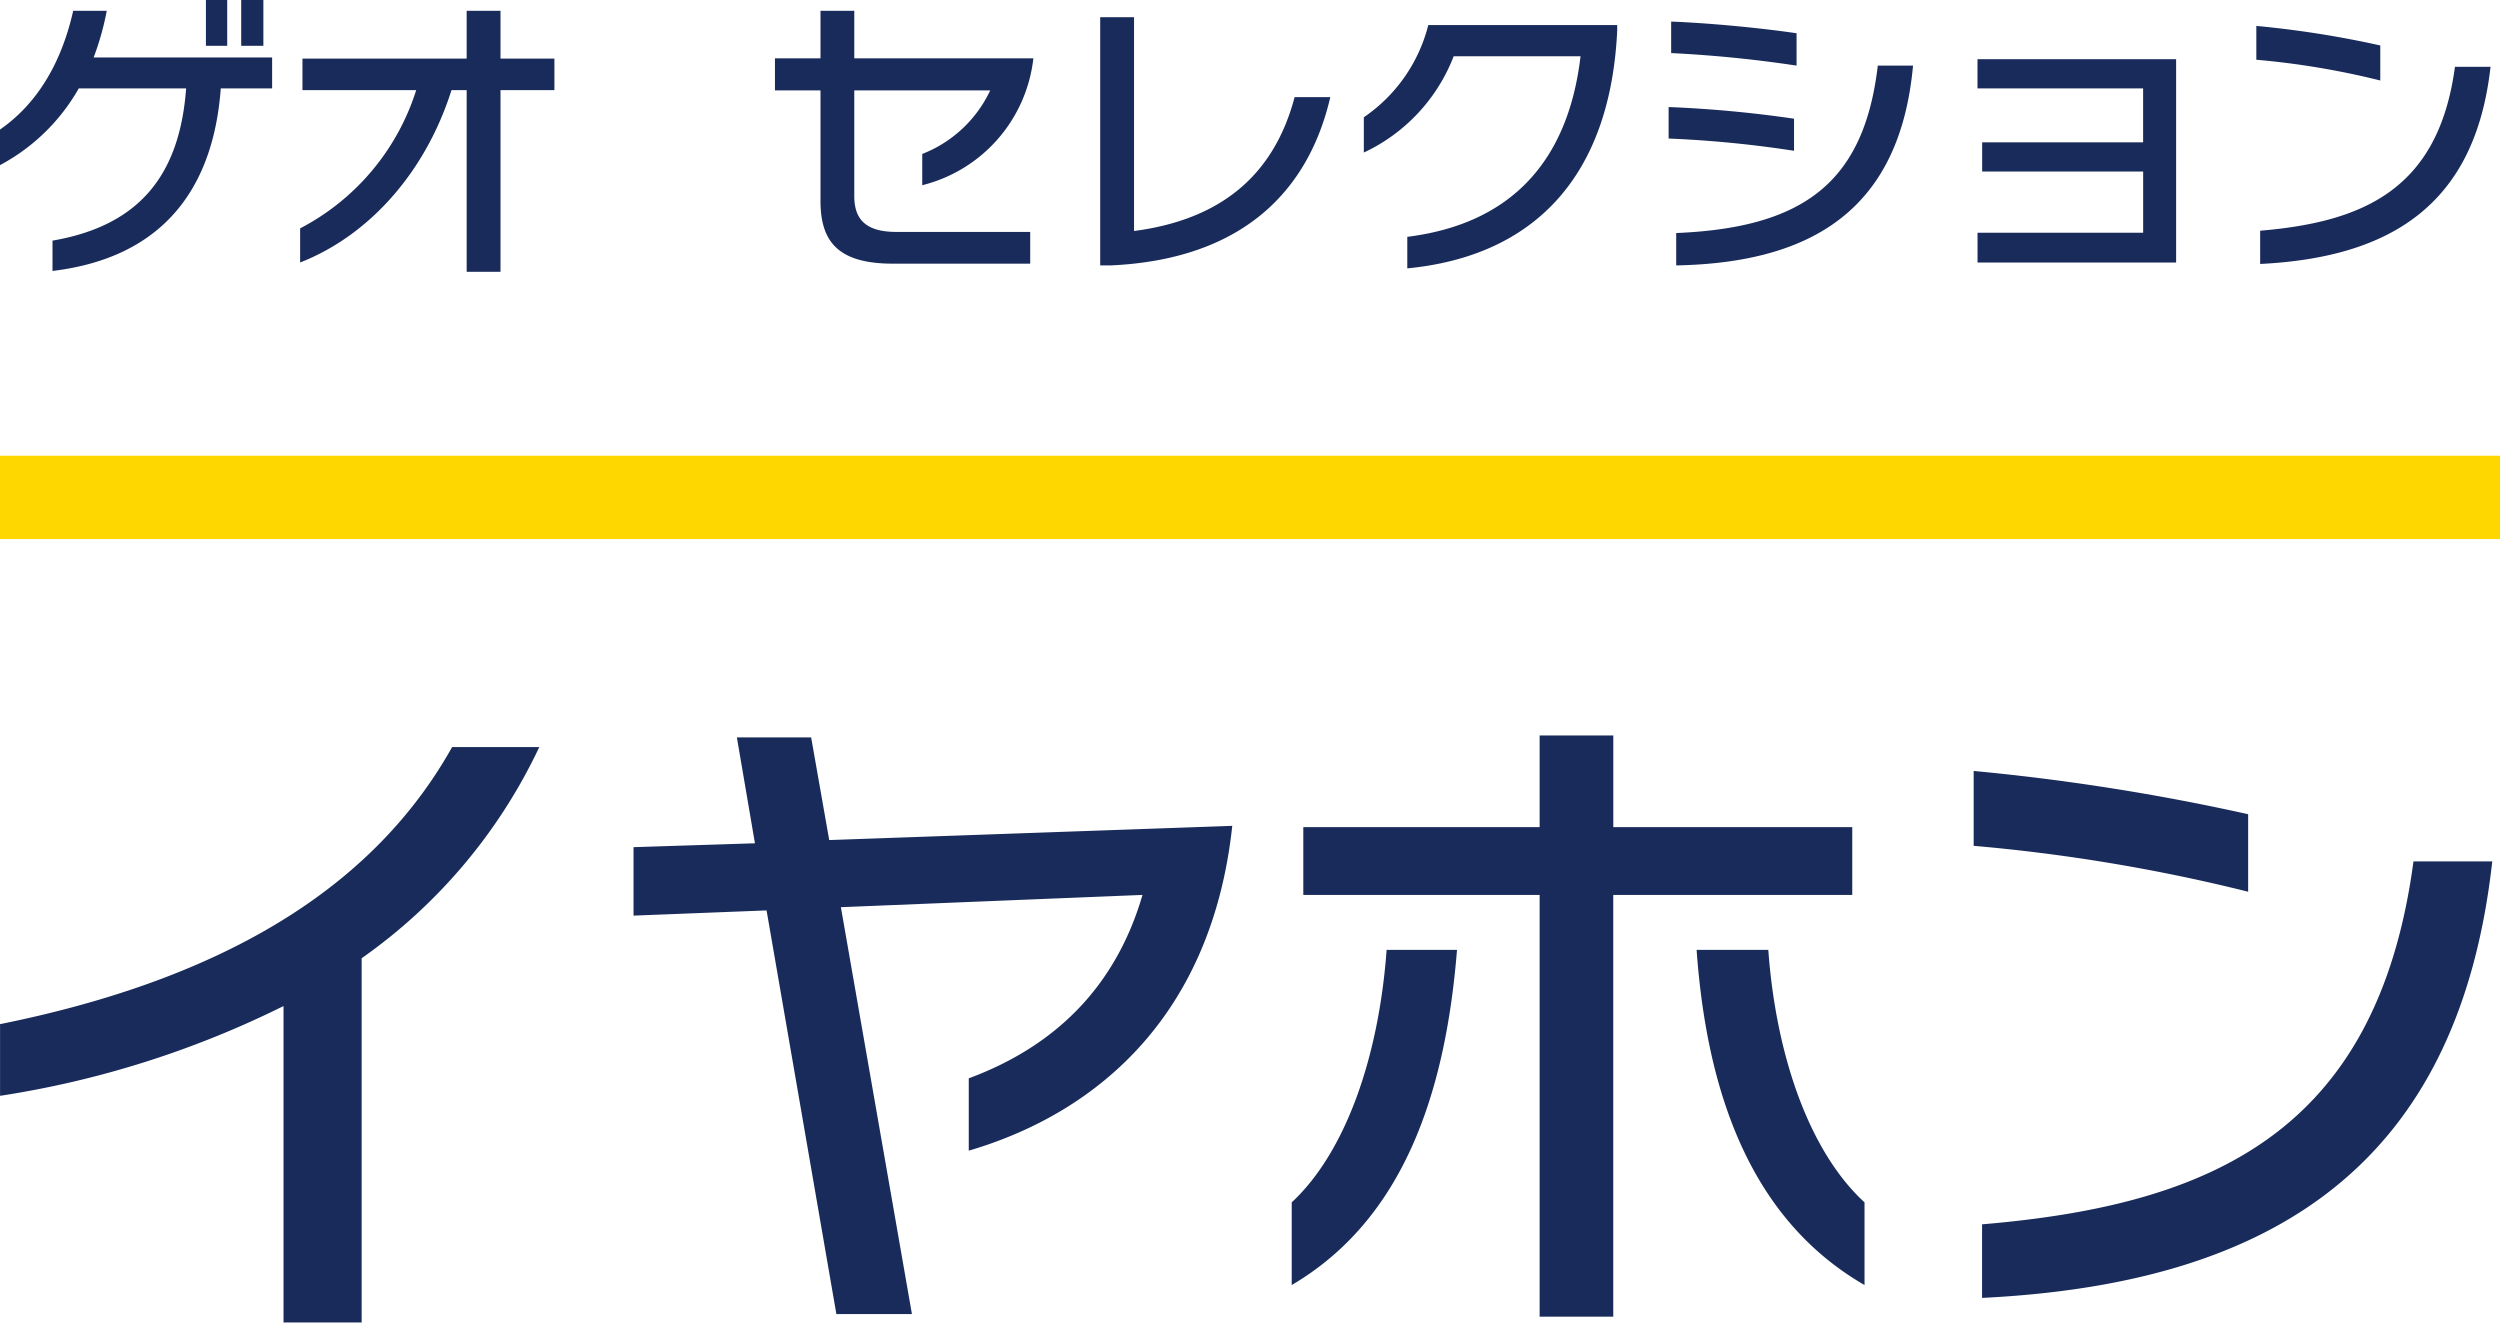
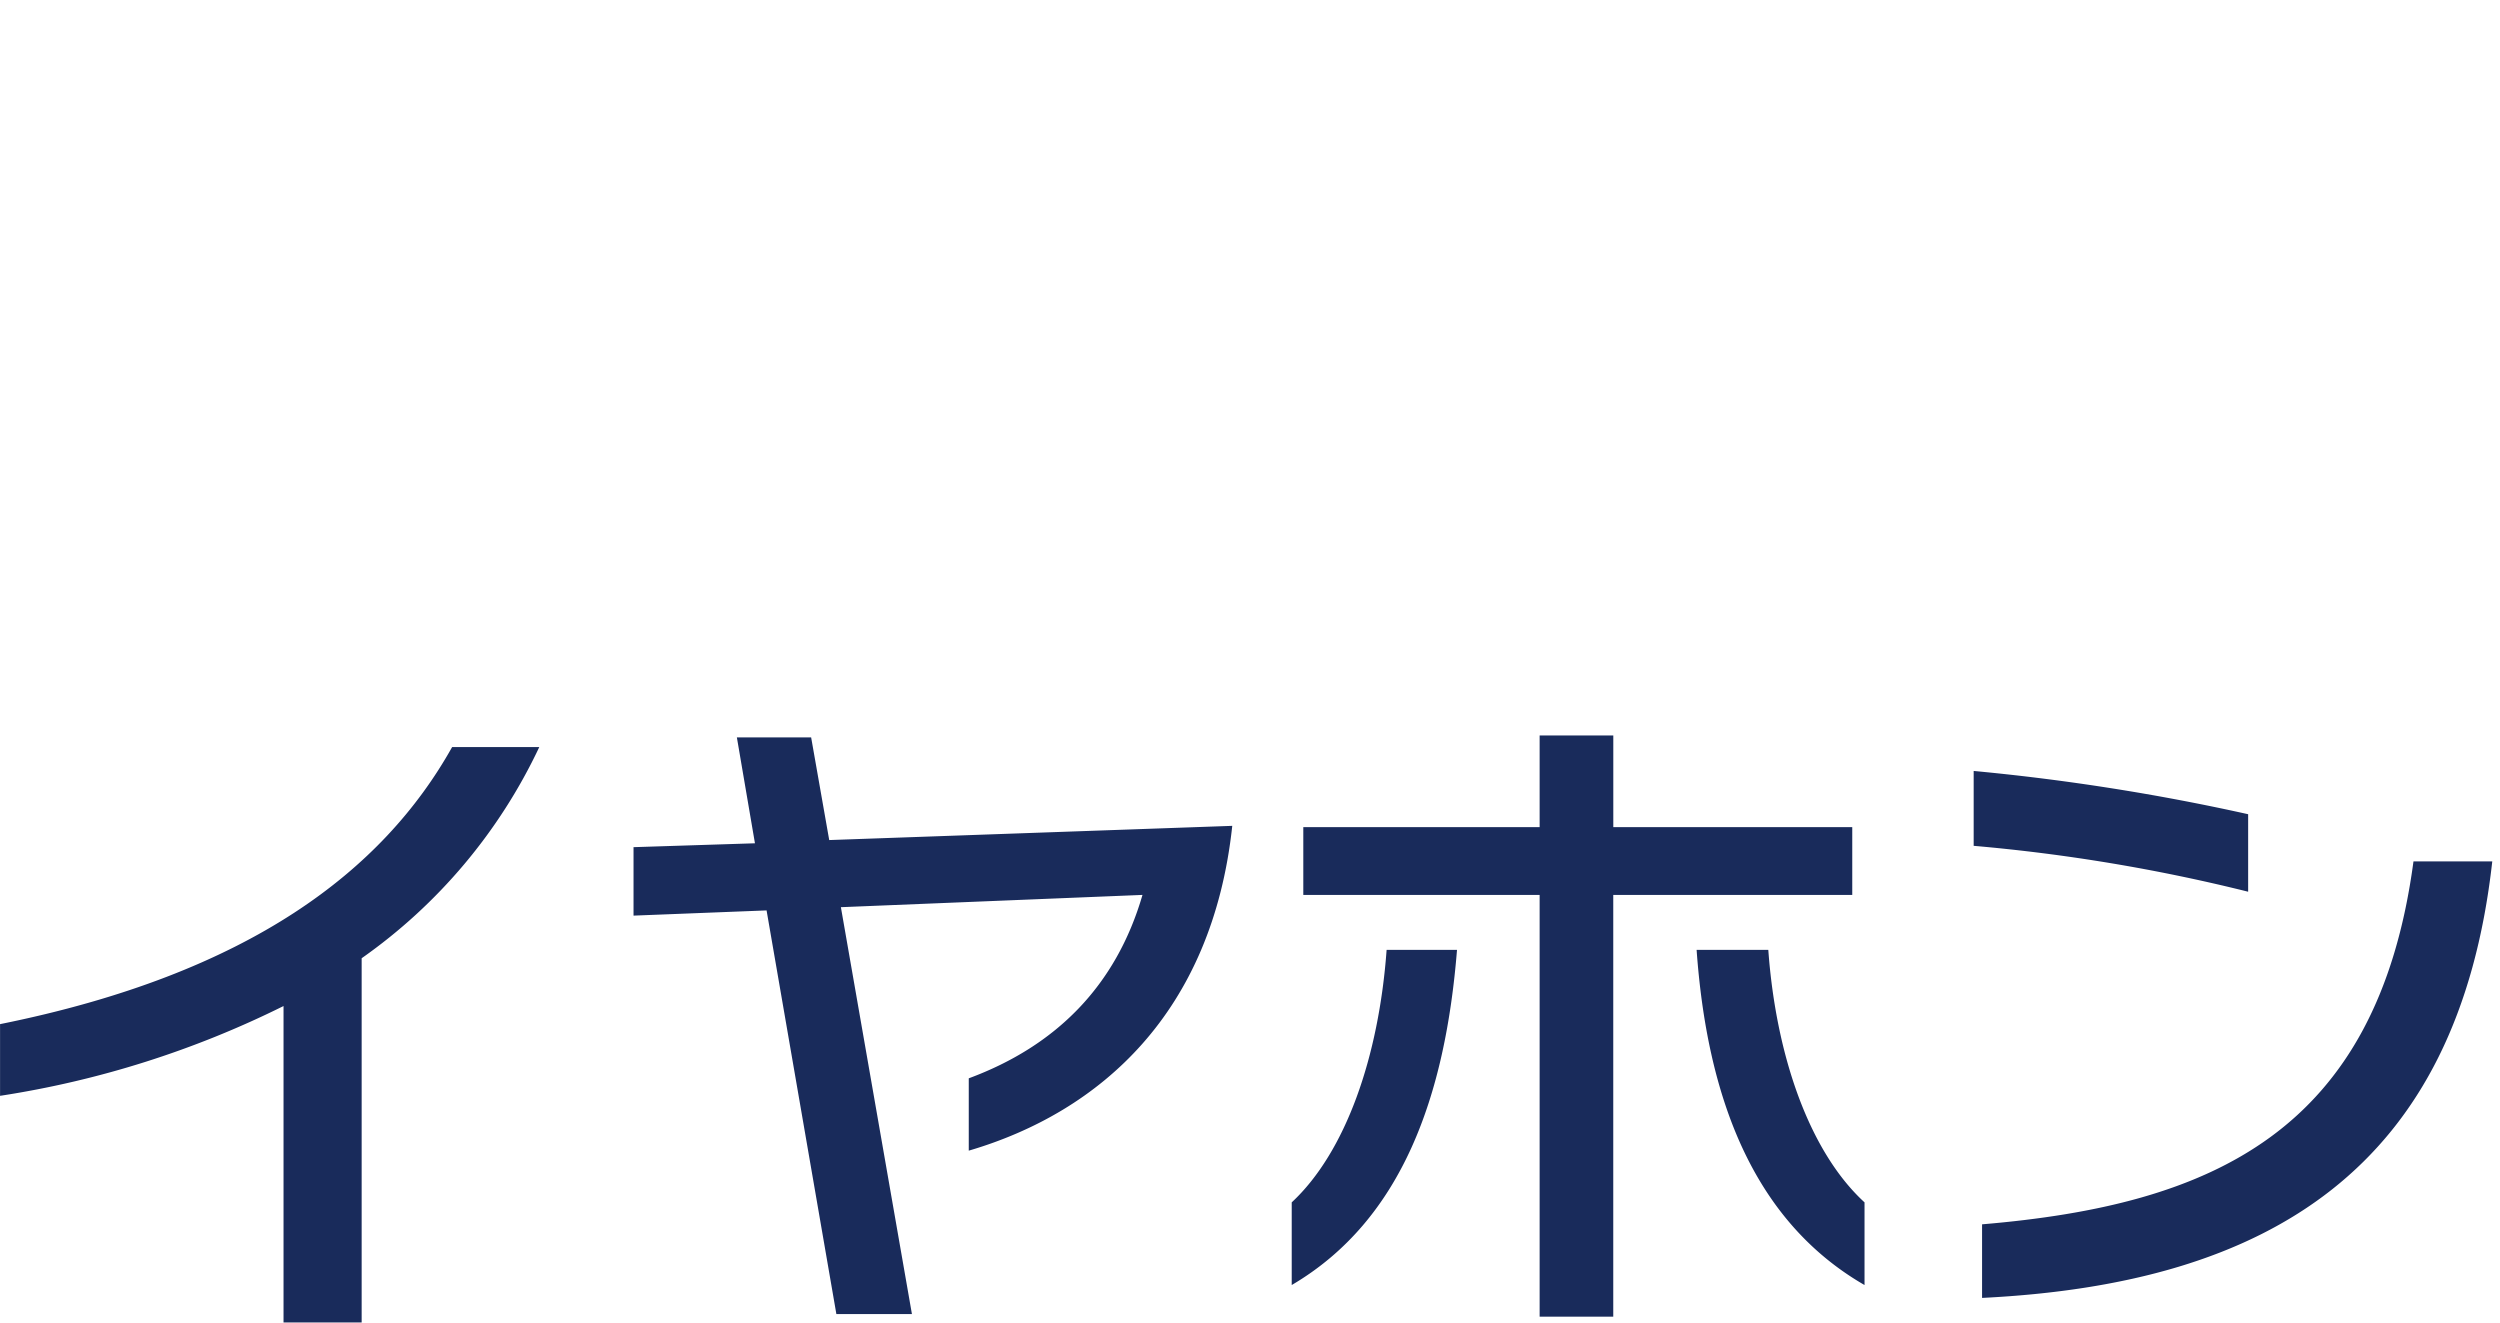
<svg xmlns="http://www.w3.org/2000/svg" height="127" viewBox="0 0 240.001 127" width="240.001">
-   <path d="m.001 0h240v127h-240z" fill="#fff" opacity="0" />
-   <path d="m.001 43.749h240v8h-240z" fill="#fed600" />
  <g fill="#192b5b">
-     <path d="m26.516-19.768v-4.4h-2.128v4.4zm-3.472 0v-4.4h-2.044v4.4zm4.312 4.088v-2.968h-17.136a26.166 26.166 0 0 0 1.26-4.48h-3.22c-1.2 5.32-3.668 9.072-7.028 11.4v3.416a18.9 18.9 0 0 0 7.56-7.364h10.308c-.592 7.976-4.176 13.128-12.828 14.612v2.912c10.444-1.26 15.428-7.728 16.156-17.528zm27.1.168v-3.024h-5.176v-4.592h-3.248v4.592h-15.764v3.024h10.92a22.644 22.644 0 0 1 -11.144 13.272v3.276c6.72-2.636 12.068-8.764 14.532-16.548h1.456v17.444h3.248v-17.444zm45.976-3.052h-17.188v-4.564h-3.244v4.564h-4.372v3.08h4.372v10.612c0 3.892 1.68 6.02 6.944 6.02h13.188v-3.048h-12.856c-3.024 0-4.032-1.288-4.032-3.444v-10.14h13.048a12.042 12.042 0 0 1 -6.524 6.1v3a14.185 14.185 0 0 0 10.668-12.18zm28.5 3.724h-3.416c-2.036 7.7-7.3 11.788-15.416 12.852v-20.524h-3.248v23.828h1.008c12.848-.588 19.04-7.336 21.08-16.156zm27.552-6.552v-.364h-18.136a15.2 15.2 0 0 1 -6.188 8.848v3.388a16.93 16.93 0 0 0 8.624-9.24h12.18c-1.2 10.192-6.776 16.1-16.632 17.332v3.028c12.208-1.18 19.544-8.852 20.16-22.992zm17.22 3.528v-3.108c-3.64-.532-8.428-.98-12.04-1.12v3.024a120.044 120.044 0 0 1 12.048 1.204zm11.172 0h-3.376c-1.32 11.256-7.172 15.564-19.352 16.072v3.108c13.16-.252 21.476-5.46 22.736-19.18zm-11.416 8.176v-3.08a114.5 114.5 0 0 0 -12.04-1.12v3.024a107.346 107.346 0 0 1 12.04 1.176zm36.68 10.724v-19.516h-19.068v2.8h15.9v5.18h-15.452v2.8h15.456v5.88h-15.9v2.856zm19.6-17.472v-3.364a96.117 96.117 0 0 0 -11.9-1.876v3.248a76.491 76.491 0 0 1 11.9 1.992zm10.584-1.316h-3.416c-1.568 11.732-8.736 14.9-18.7 15.736v3.192c12.456-.616 20.632-5.628 22.116-18.928z" transform="translate(-1.232 24.164)" />
    <path d="m-68.634-50.282h-8.366c-6.634 11.842-19.406 21.762-43.4 26.6v6.882a92.683 92.683 0 0 0 27.214-8.62v30.38h7.5v-34.968a51.694 51.694 0 0 0 17.052-20.274zm66.526 7.564-38.692 1.364-1.736-9.858h-7.13l1.736 10.168-11.656.372v6.572l12.772-.5 6.7 38.75h7.254l-6.82-39.06 28.954-1.178c-2.542 8.742-8.308 14.508-16.678 17.608v6.944c12.648-3.716 23.374-13.264 25.296-31.182zm60.698 44.082v-7.936c-5.27-4.836-8.494-14.012-9.238-24.242h-6.882c.992 13.888 5.27 25.914 16.12 32.178zm-1.178-37.448v-6.51h-22.94v-8.8h-7.072v8.8h-22.688v6.51h22.688v40.484h7.068v-40.484zm-37.944 5.27h-6.758c-.744 10.23-3.91 19.406-9.11 24.242v7.936c10.66-6.264 14.752-18.29 15.868-32.178zm75.95-5.58v-7.44a212.83 212.83 0 0 0 -26.35-4.154v7.188a169.373 169.373 0 0 1 26.35 4.406zm23.436-2.914h-7.564c-3.472 25.978-19.344 32.984-41.416 34.844v7.064c27.59-1.36 45.694-12.458 48.98-41.908z" transform="translate(120.405 122)" />
  </g>
</svg>